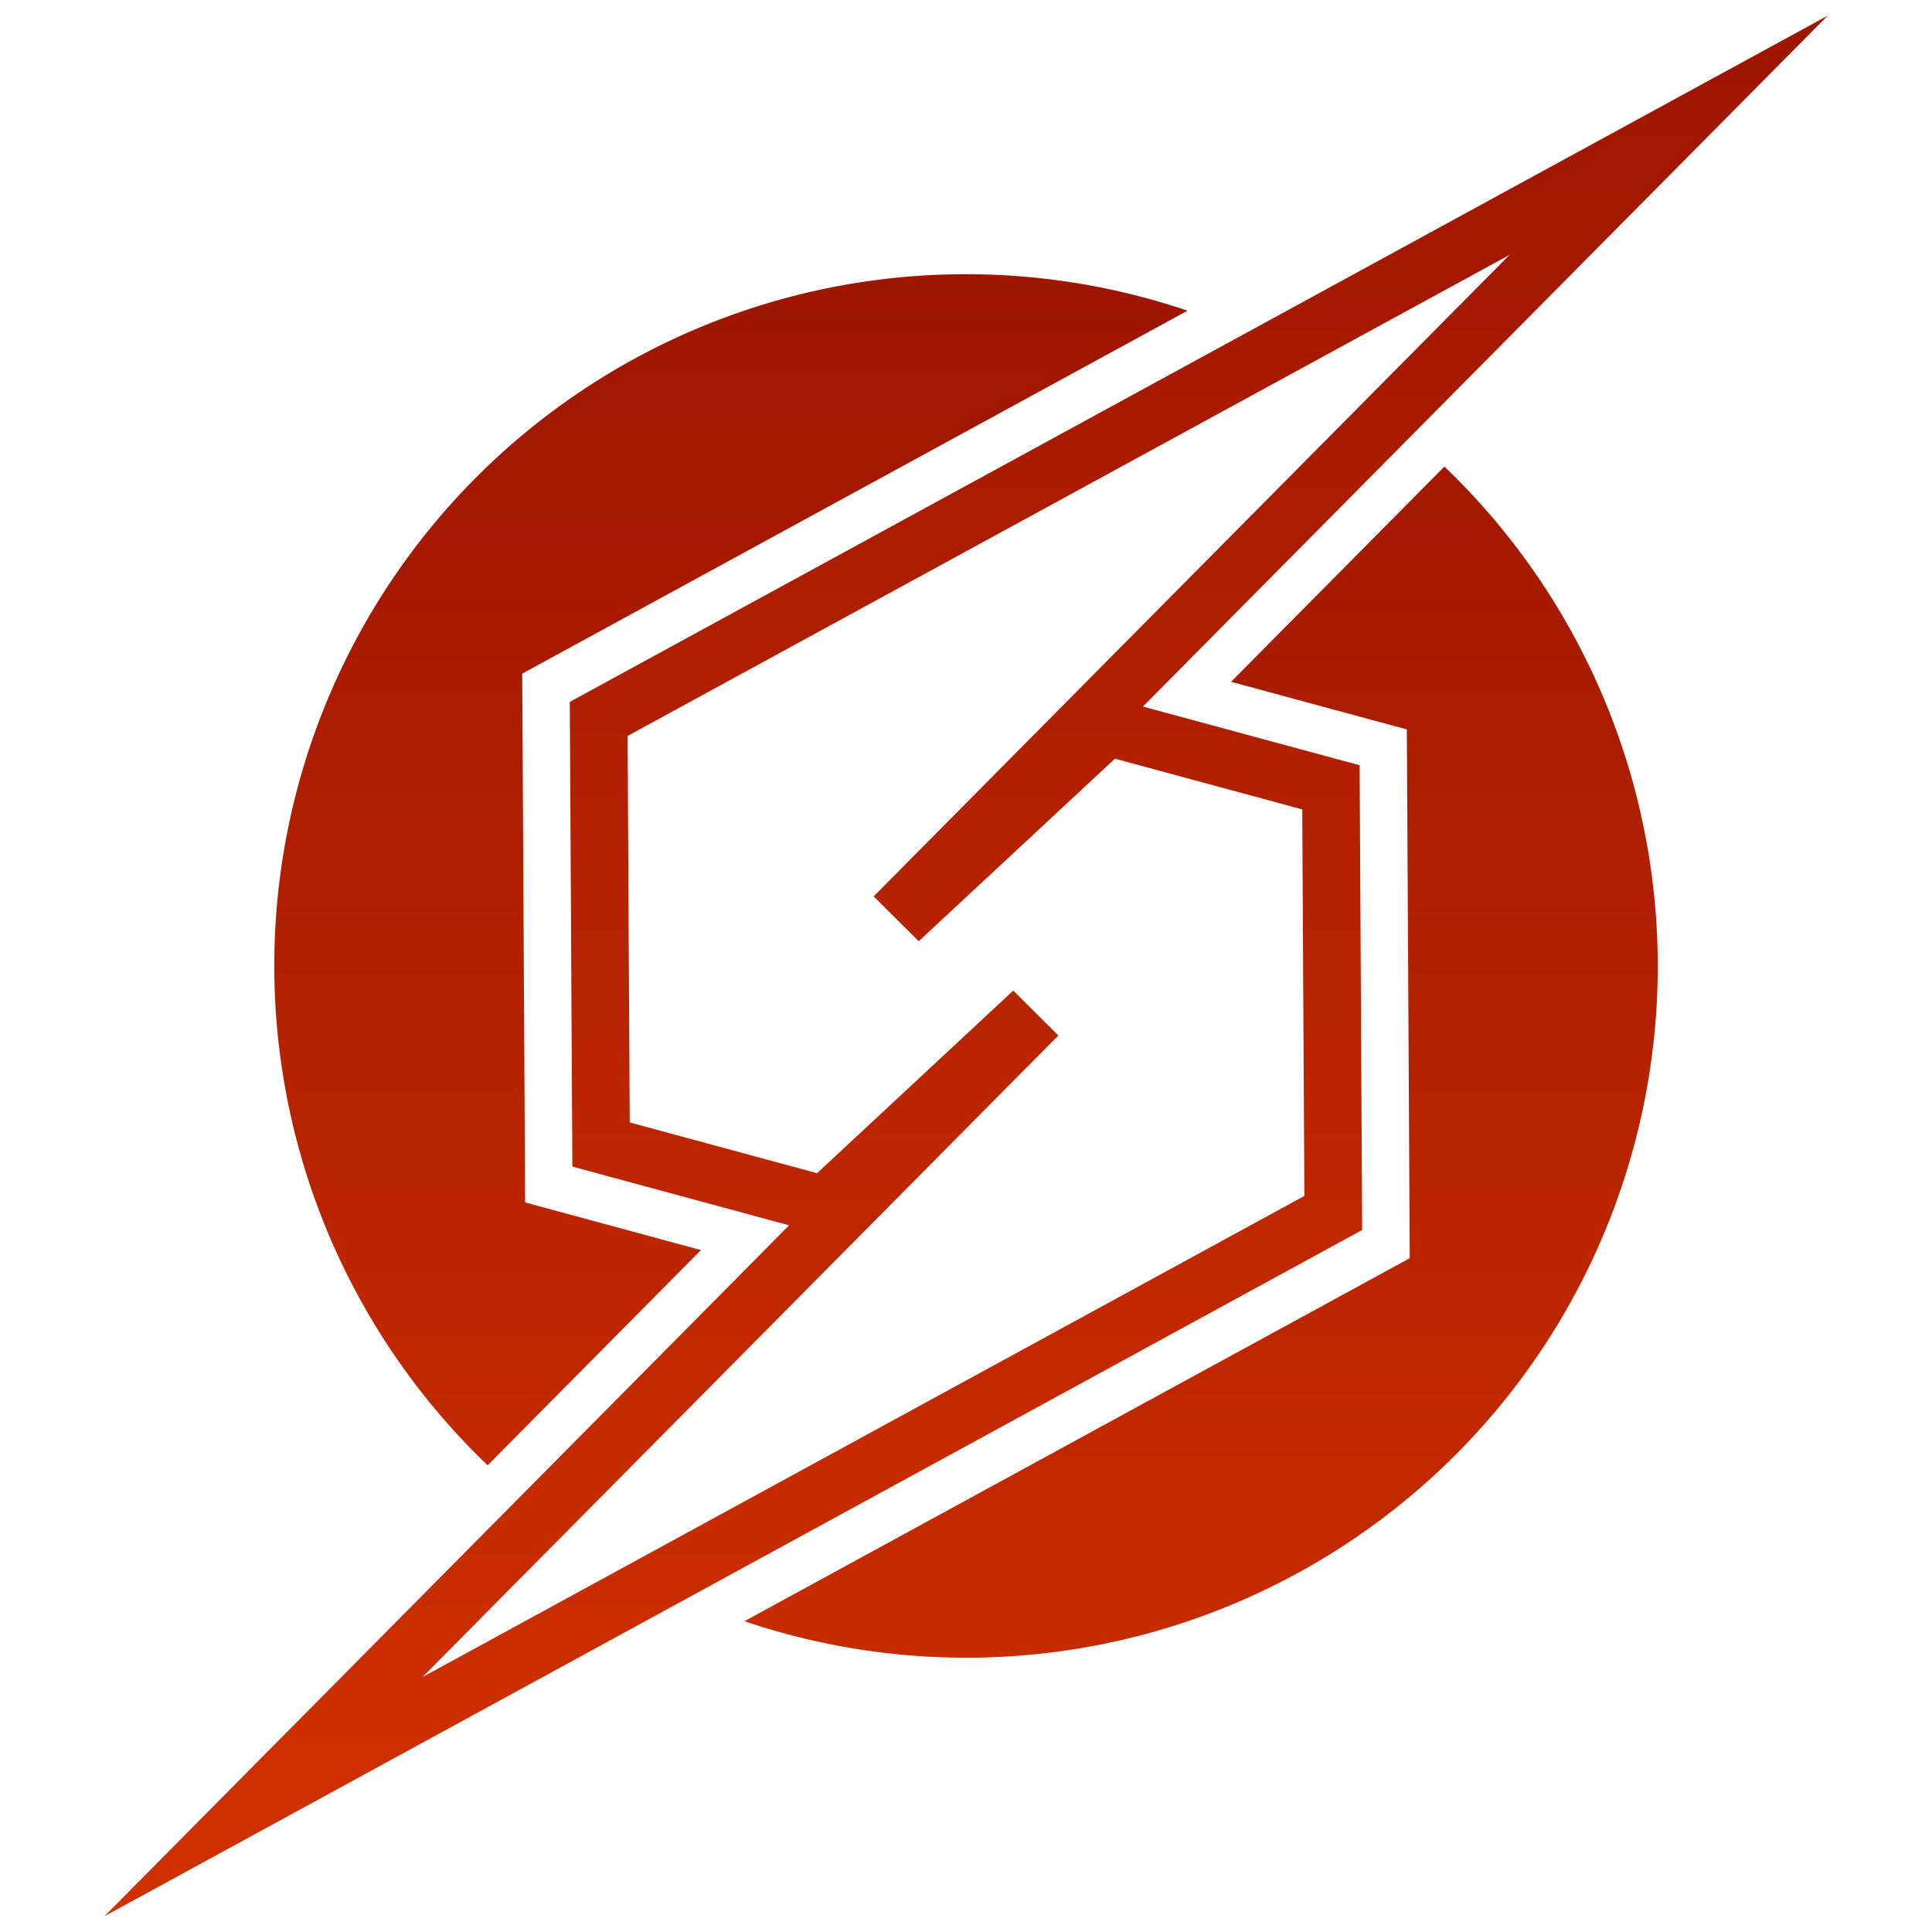
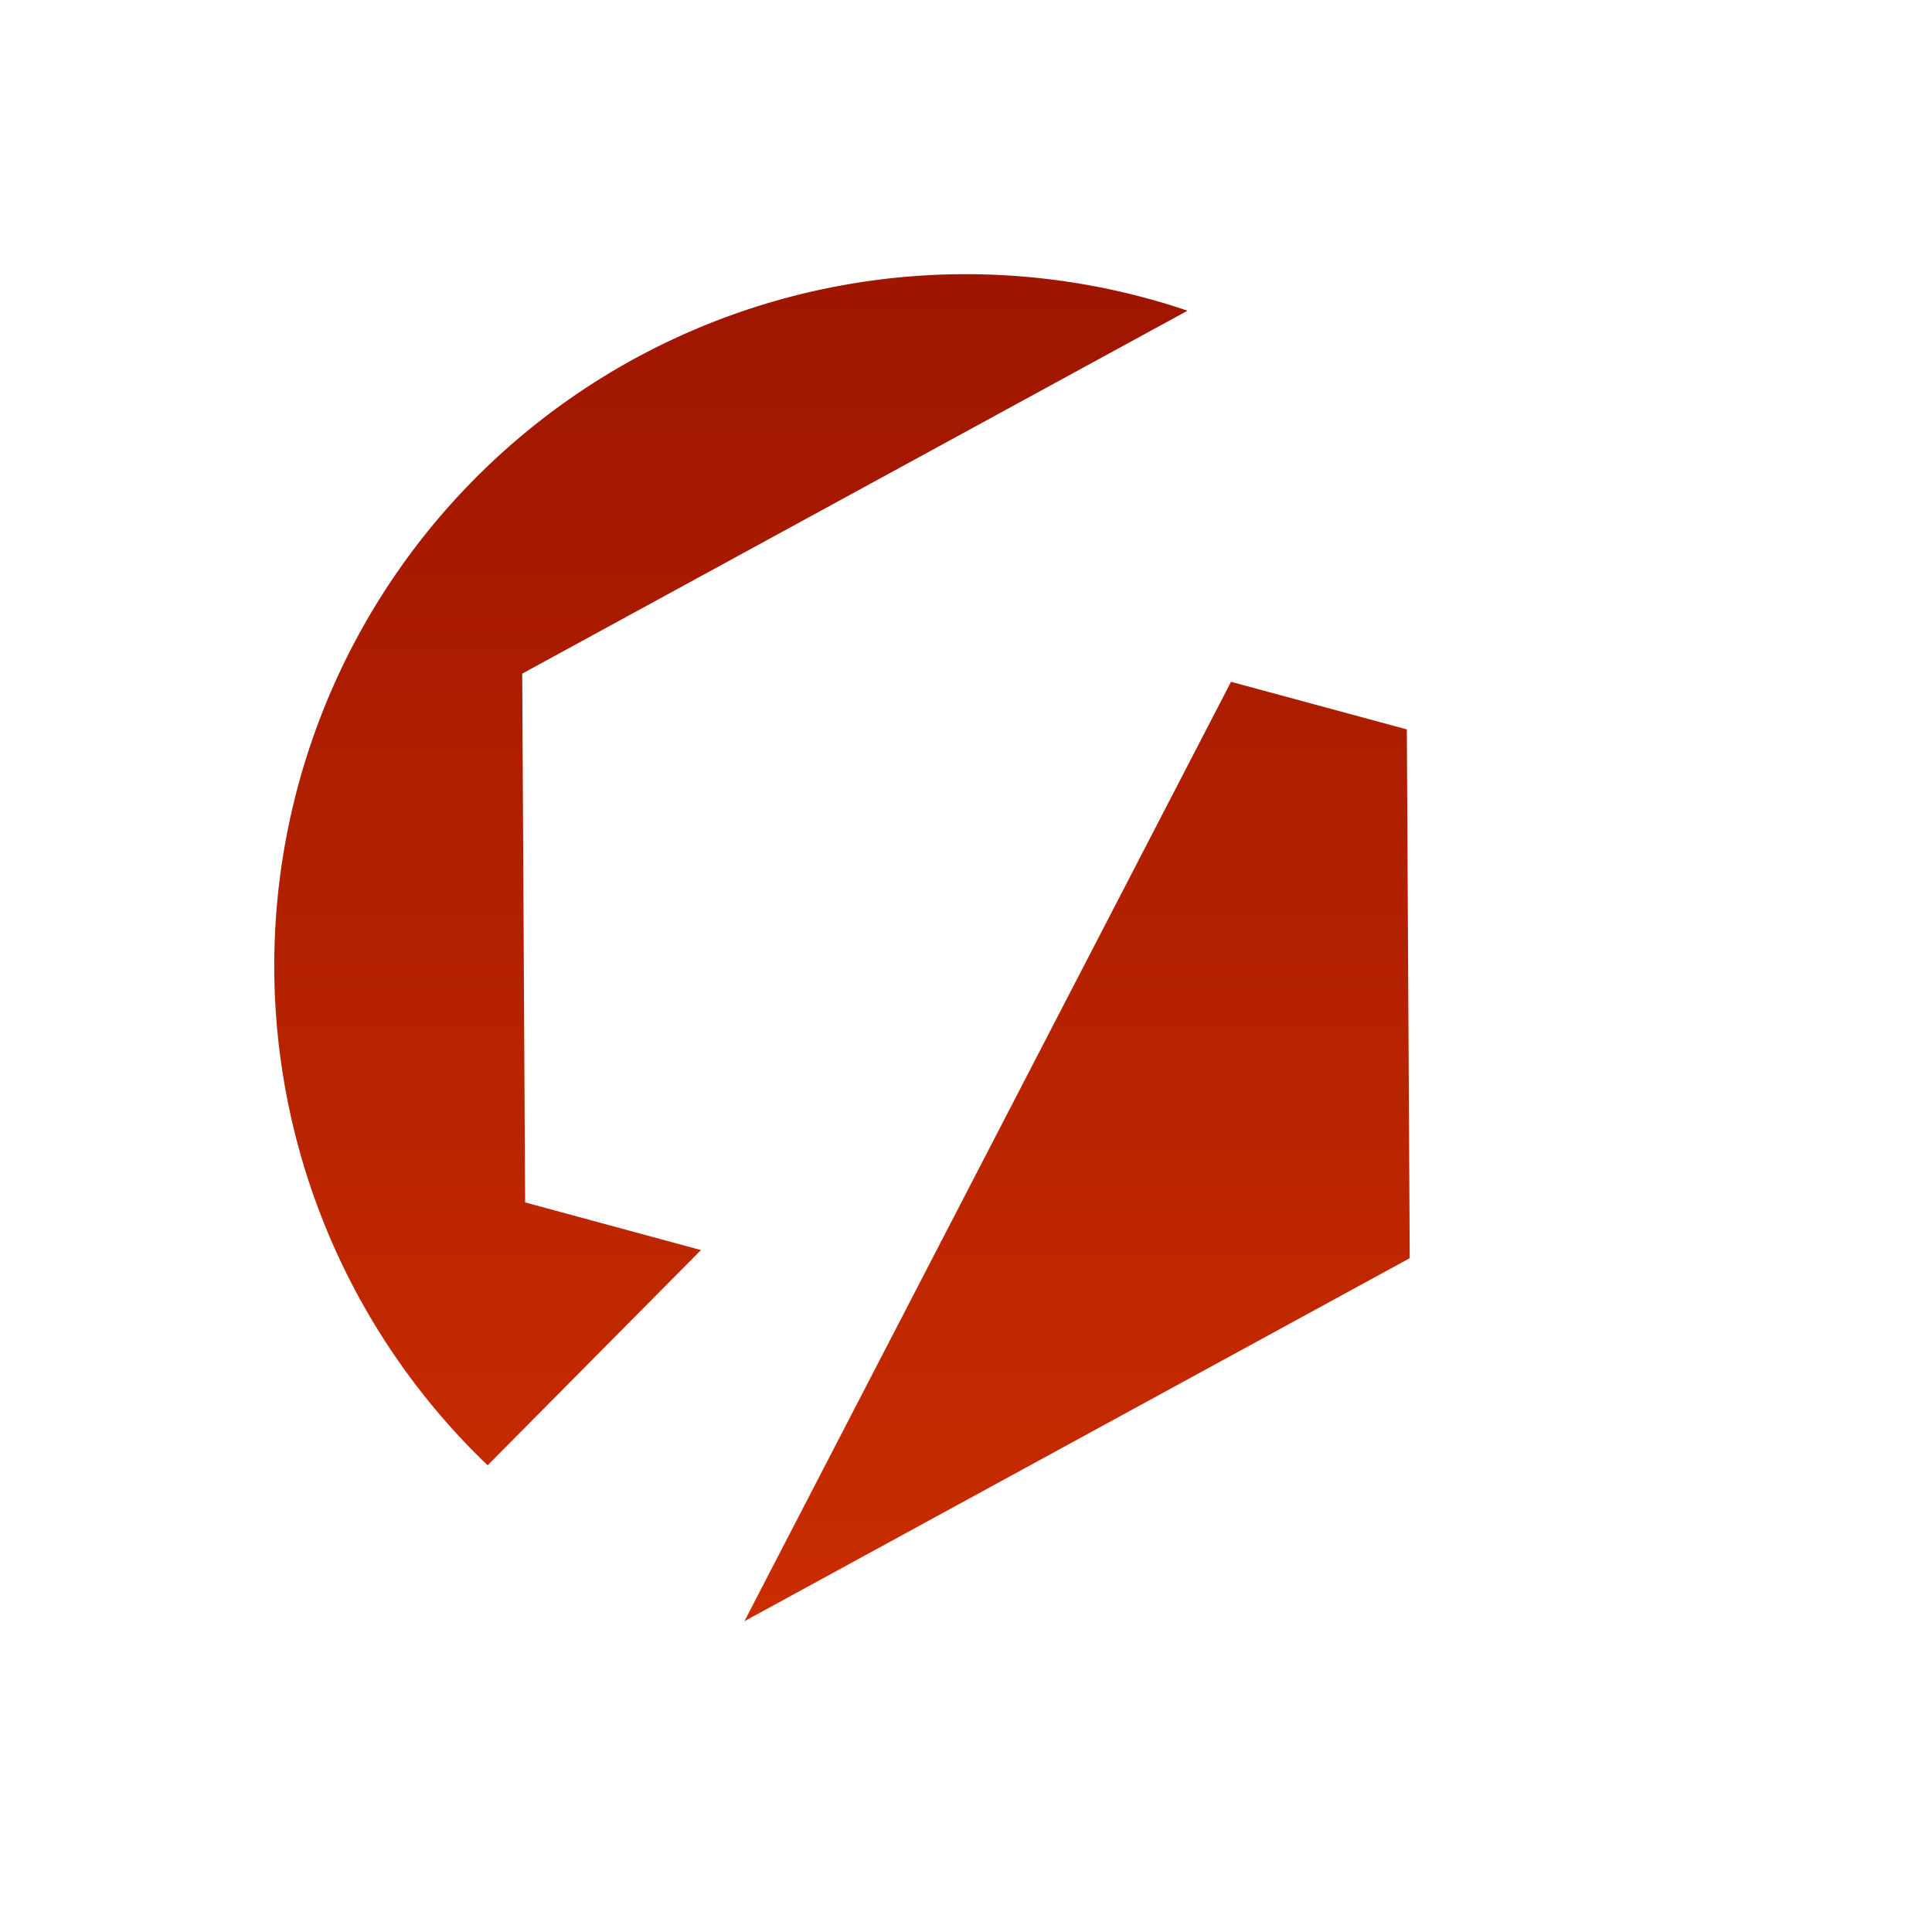
<svg xmlns="http://www.w3.org/2000/svg" viewBox="85 85 500 500">
  <linearGradient x1="0%" x2="0%" y1="0%" y2="100%" id="a">
    <stop offset="0%" stop-color="#9e1500" />
    <stop offset="100%" stop-color="#d13100" />
  </linearGradient>
  <g fill="url(#a)">
-     <path class="ptn" d="M266.41 408.516l-45.51-12.334-.75-136.842 172.189-93.93A178.969 178.969 0 0 0 211.2 464.218zm137.177-147.064l45.5 12.315.75 136.853-172.179 93.945A178.977 178.977 0 0 0 458.81 205.75z" />
-     <path class="ptn" d="M436.872 283.047l-56.087-15.191L558 89.061 232.463 266.644l.662 120.269 56.09 15.2L112 580.939l325.524-177.616zM194.348 519.018L358.9 352.98l-11.679-11.612-50.767 47.25-48.483-13.134-.552-100.018 228.239-124.5-164.564 166.022 11.674 11.6 50.785-47.241 48.465 13.128.551 100.028z" />
+     <path class="ptn" d="M266.41 408.516l-45.51-12.334-.75-136.842 172.189-93.93A178.969 178.969 0 0 0 211.2 464.218zm137.177-147.064l45.5 12.315.75 136.853-172.179 93.945z" />
  </g>
</svg>